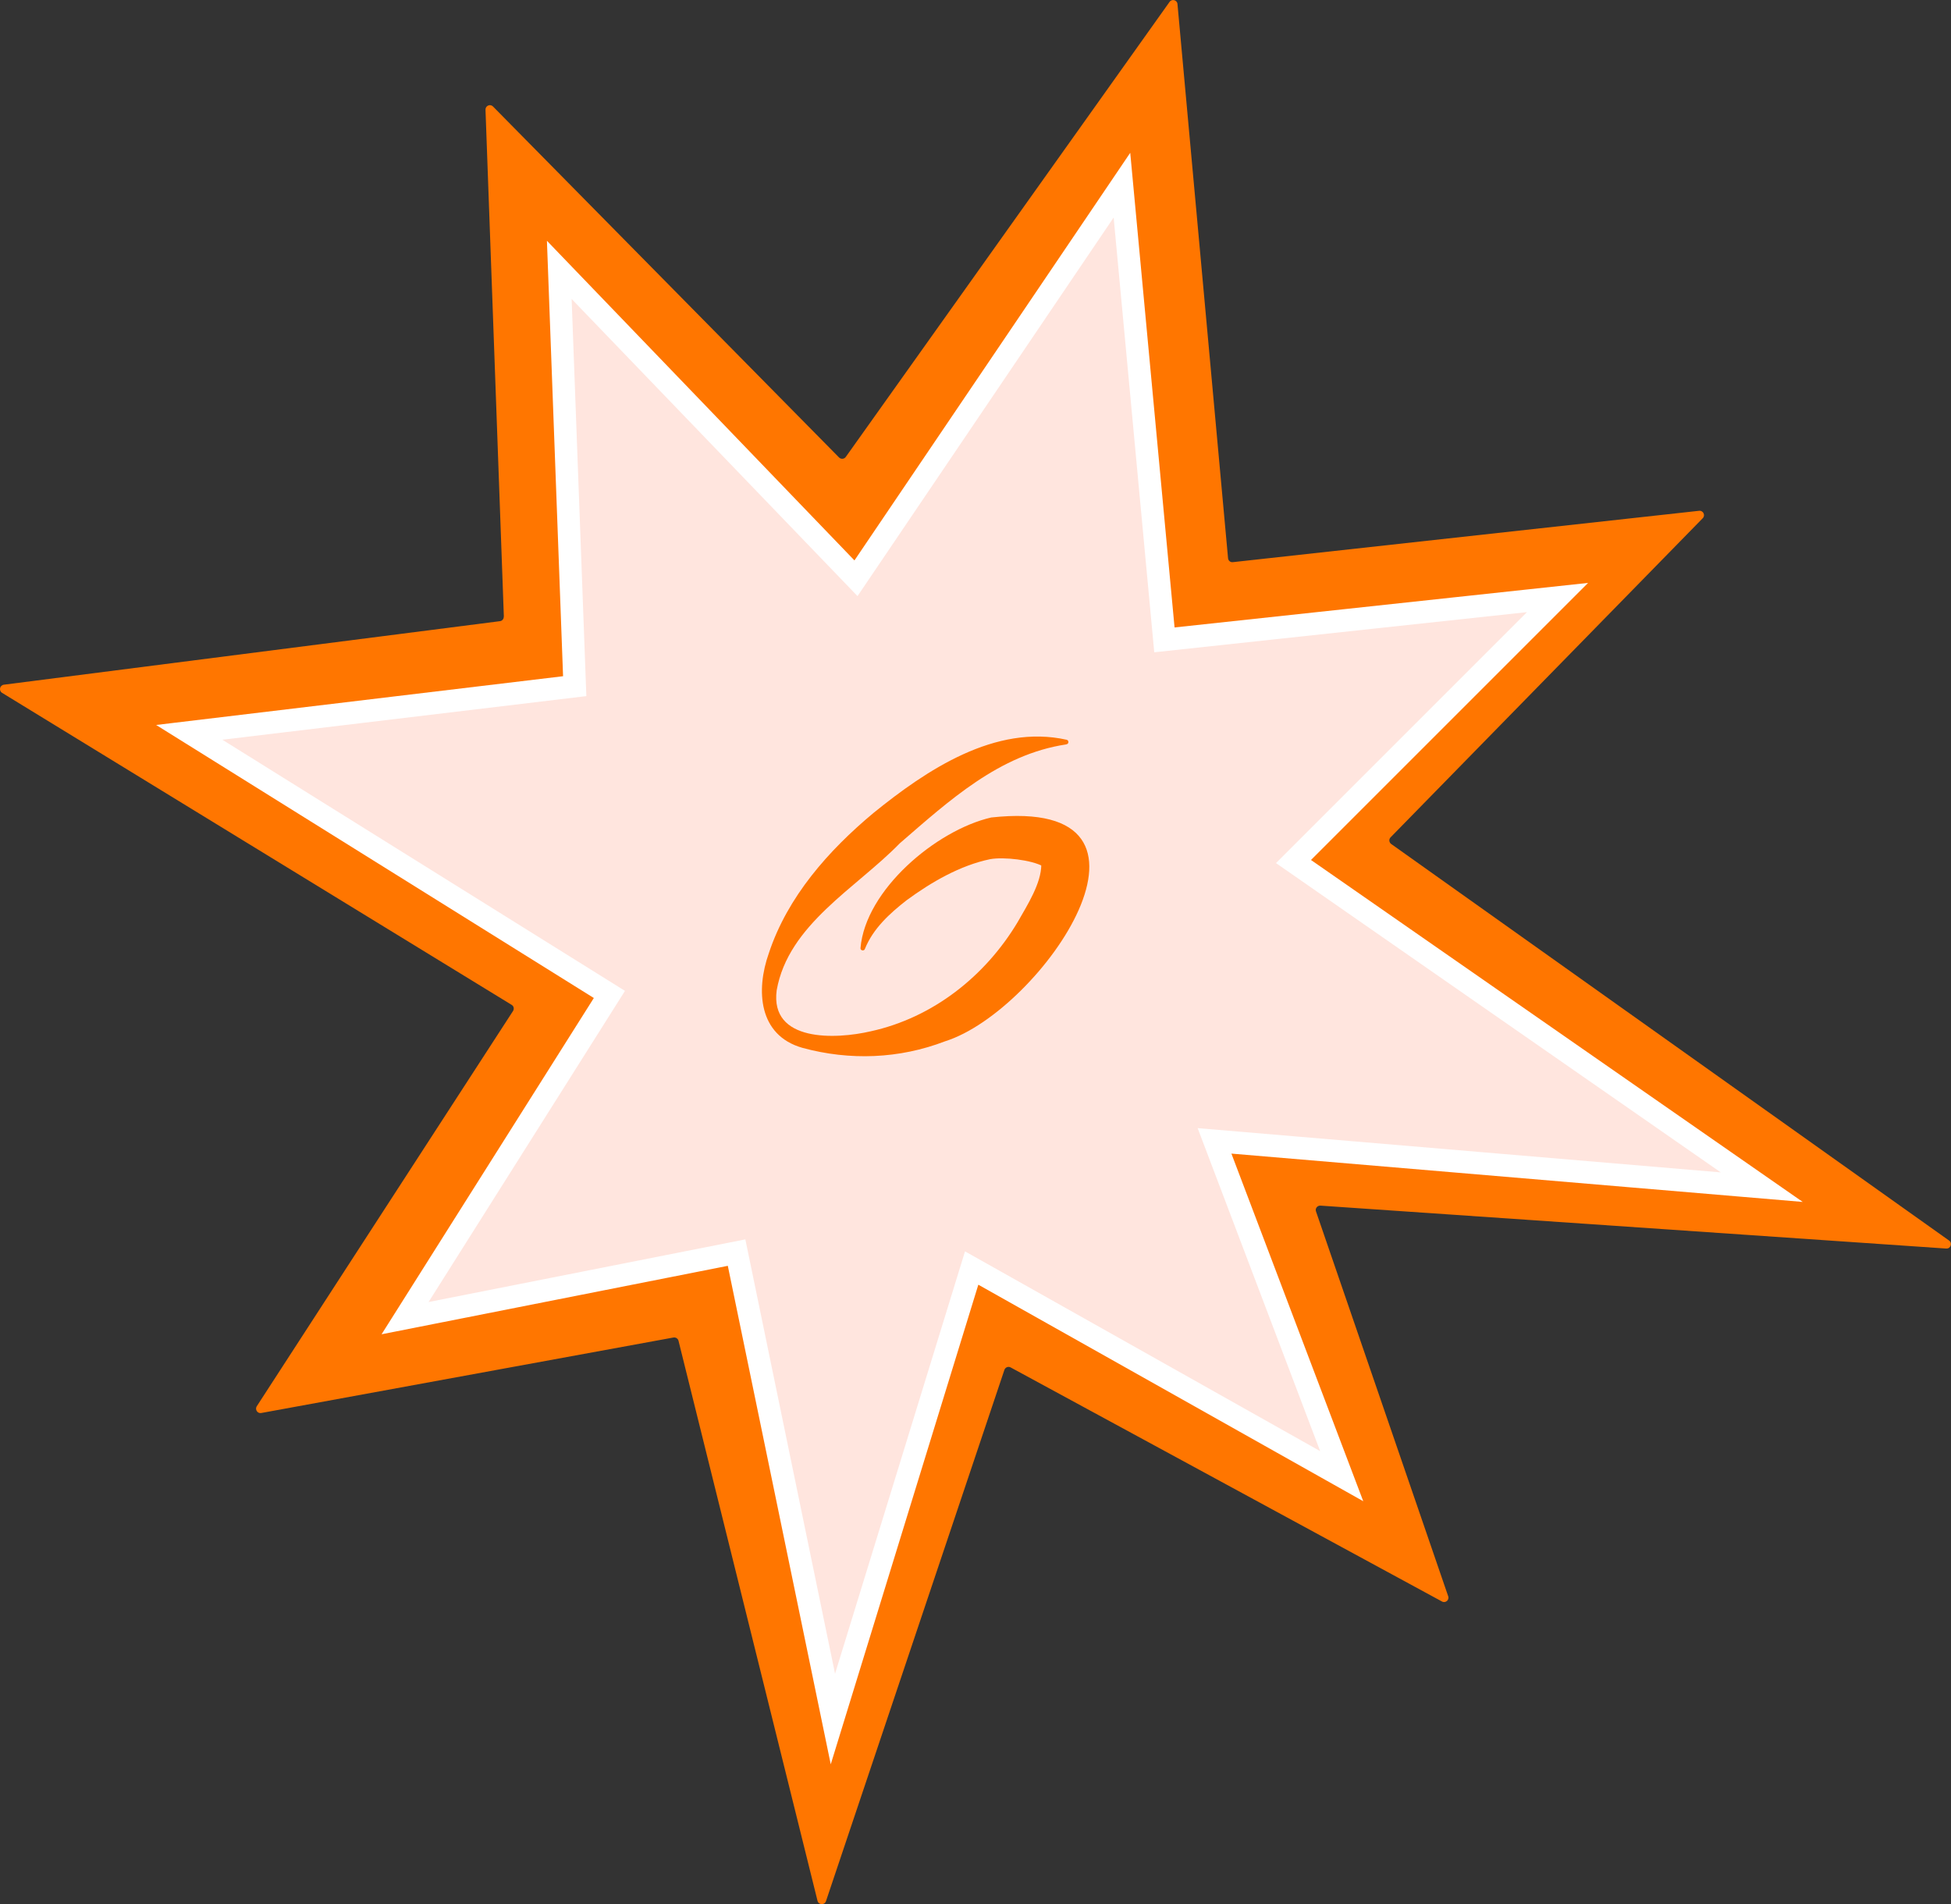
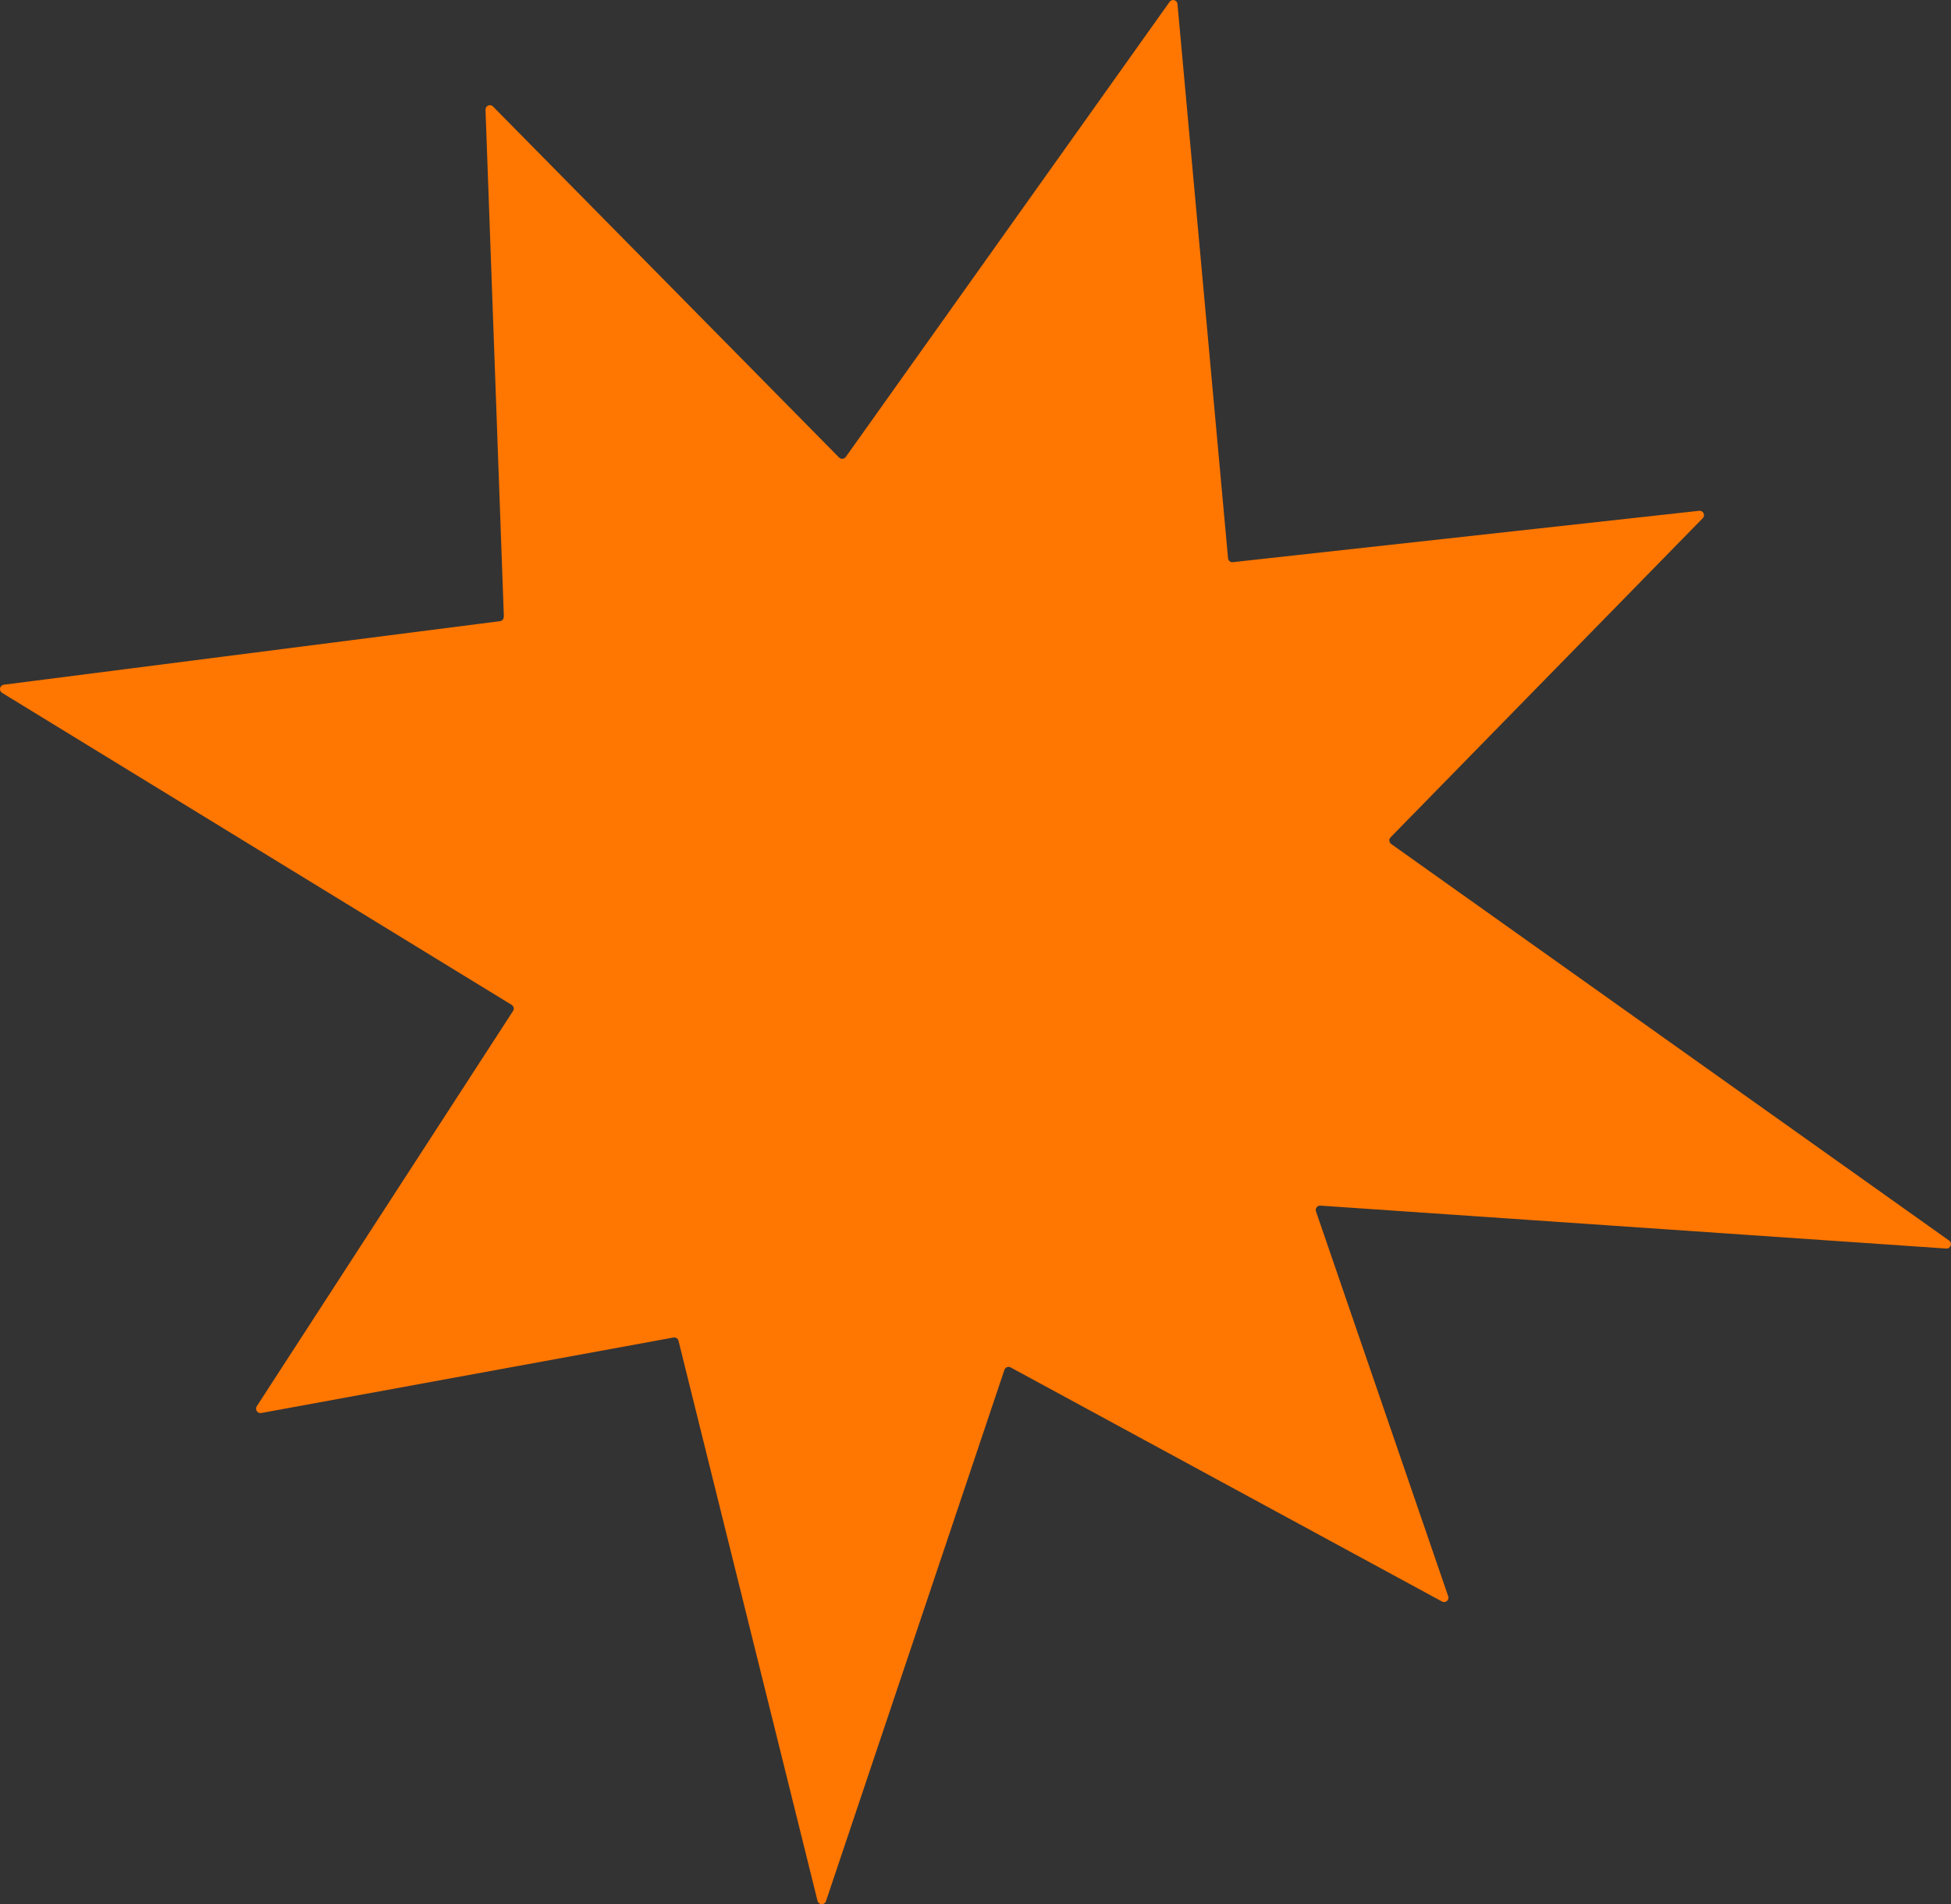
<svg xmlns="http://www.w3.org/2000/svg" id="b" viewBox="0 0 173.2 169.05">
  <rect x="0" y="0" width="173.2" height="169.05" fill="#333333" stroke="none" />
  <g id="c">
    <path d="M44.73,54.75l-1.63-45.01c-.01-.36.43-.54.67-.28l30.71,31.15c.17.18.47.16.61-.05L103.82.18c.2-.31.68-.19.71.18l4.49,49.2c.02.22.21.38.43.35l41.39-4.56c.36-.04.58.4.32.66l-27.71,28.33c-.17.17-.14.45.05.59l49.53,35.21c.32.23.14.74-.26.71l-55.54-3.81c-.29-.02-.5.26-.4.52l11.73,34.15c.13.34-.24.66-.56.47l-38.27-20.77c-.22-.13-.5-.01-.57.23l-15.83,47.14c-.12.39-.68.36-.76-.04l-12.33-49.68c-.04-.21-.25-.35-.46-.31l-36.58,6.7c-.33.07-.59-.3-.41-.59l22.76-35.11c.11-.18.06-.42-.12-.53L.18,61.51c-.31-.2-.2-.67.16-.72l44.04-5.64c.2-.02.35-.2.34-.4Z" fill="#ff7600" />
-     <polygon points="51.02 60.92 49.65 23.96 75.99 51.34 99.6 16.44 103.37 56.81 138.27 53.05 114.83 76.49 156.4 105.4 107.82 101.29 119.11 131.06 86.26 112.58 73.94 152.62 65.39 111.21 35.96 117.03 54.1 88.29 16.8 65.02 51.02 60.92" fill="#ffe5de" stroke="#fff" stroke-miterlimit="10" stroke-width="2" />
-     <path d="M94.66,66.09c-5.95.89-10.42,5.01-14.78,8.78-3.88,3.99-9.9,7.21-10.93,13.05-.61,4.61,5.23,4.37,8.36,3.64,5.51-1.21,10.16-4.89,13.03-9.69.88-1.54,2.11-3.47,2.1-5.12,0-.04.1.16.16.17-1.02-.57-3.48-.86-4.7-.64-2.65.55-5.2,2.02-7.42,3.65-1.51,1.18-2.97,2.51-3.7,4.32-.06.21-.41.15-.39-.07.43-5.17,6.72-10.47,11.6-11.6,17.59-1.93,4.51,17.16-4.09,19.87-4.06,1.56-8.46,1.73-12.67.58-3.9-1.11-4.14-5.11-2.98-8.39,1.66-5.03,5.31-9.14,9.29-12.46,4.7-3.81,10.82-7.92,17.16-6.5.21.06.19.38-.03.4h0Z" fill="#ff7600" />
  </g>
</svg>